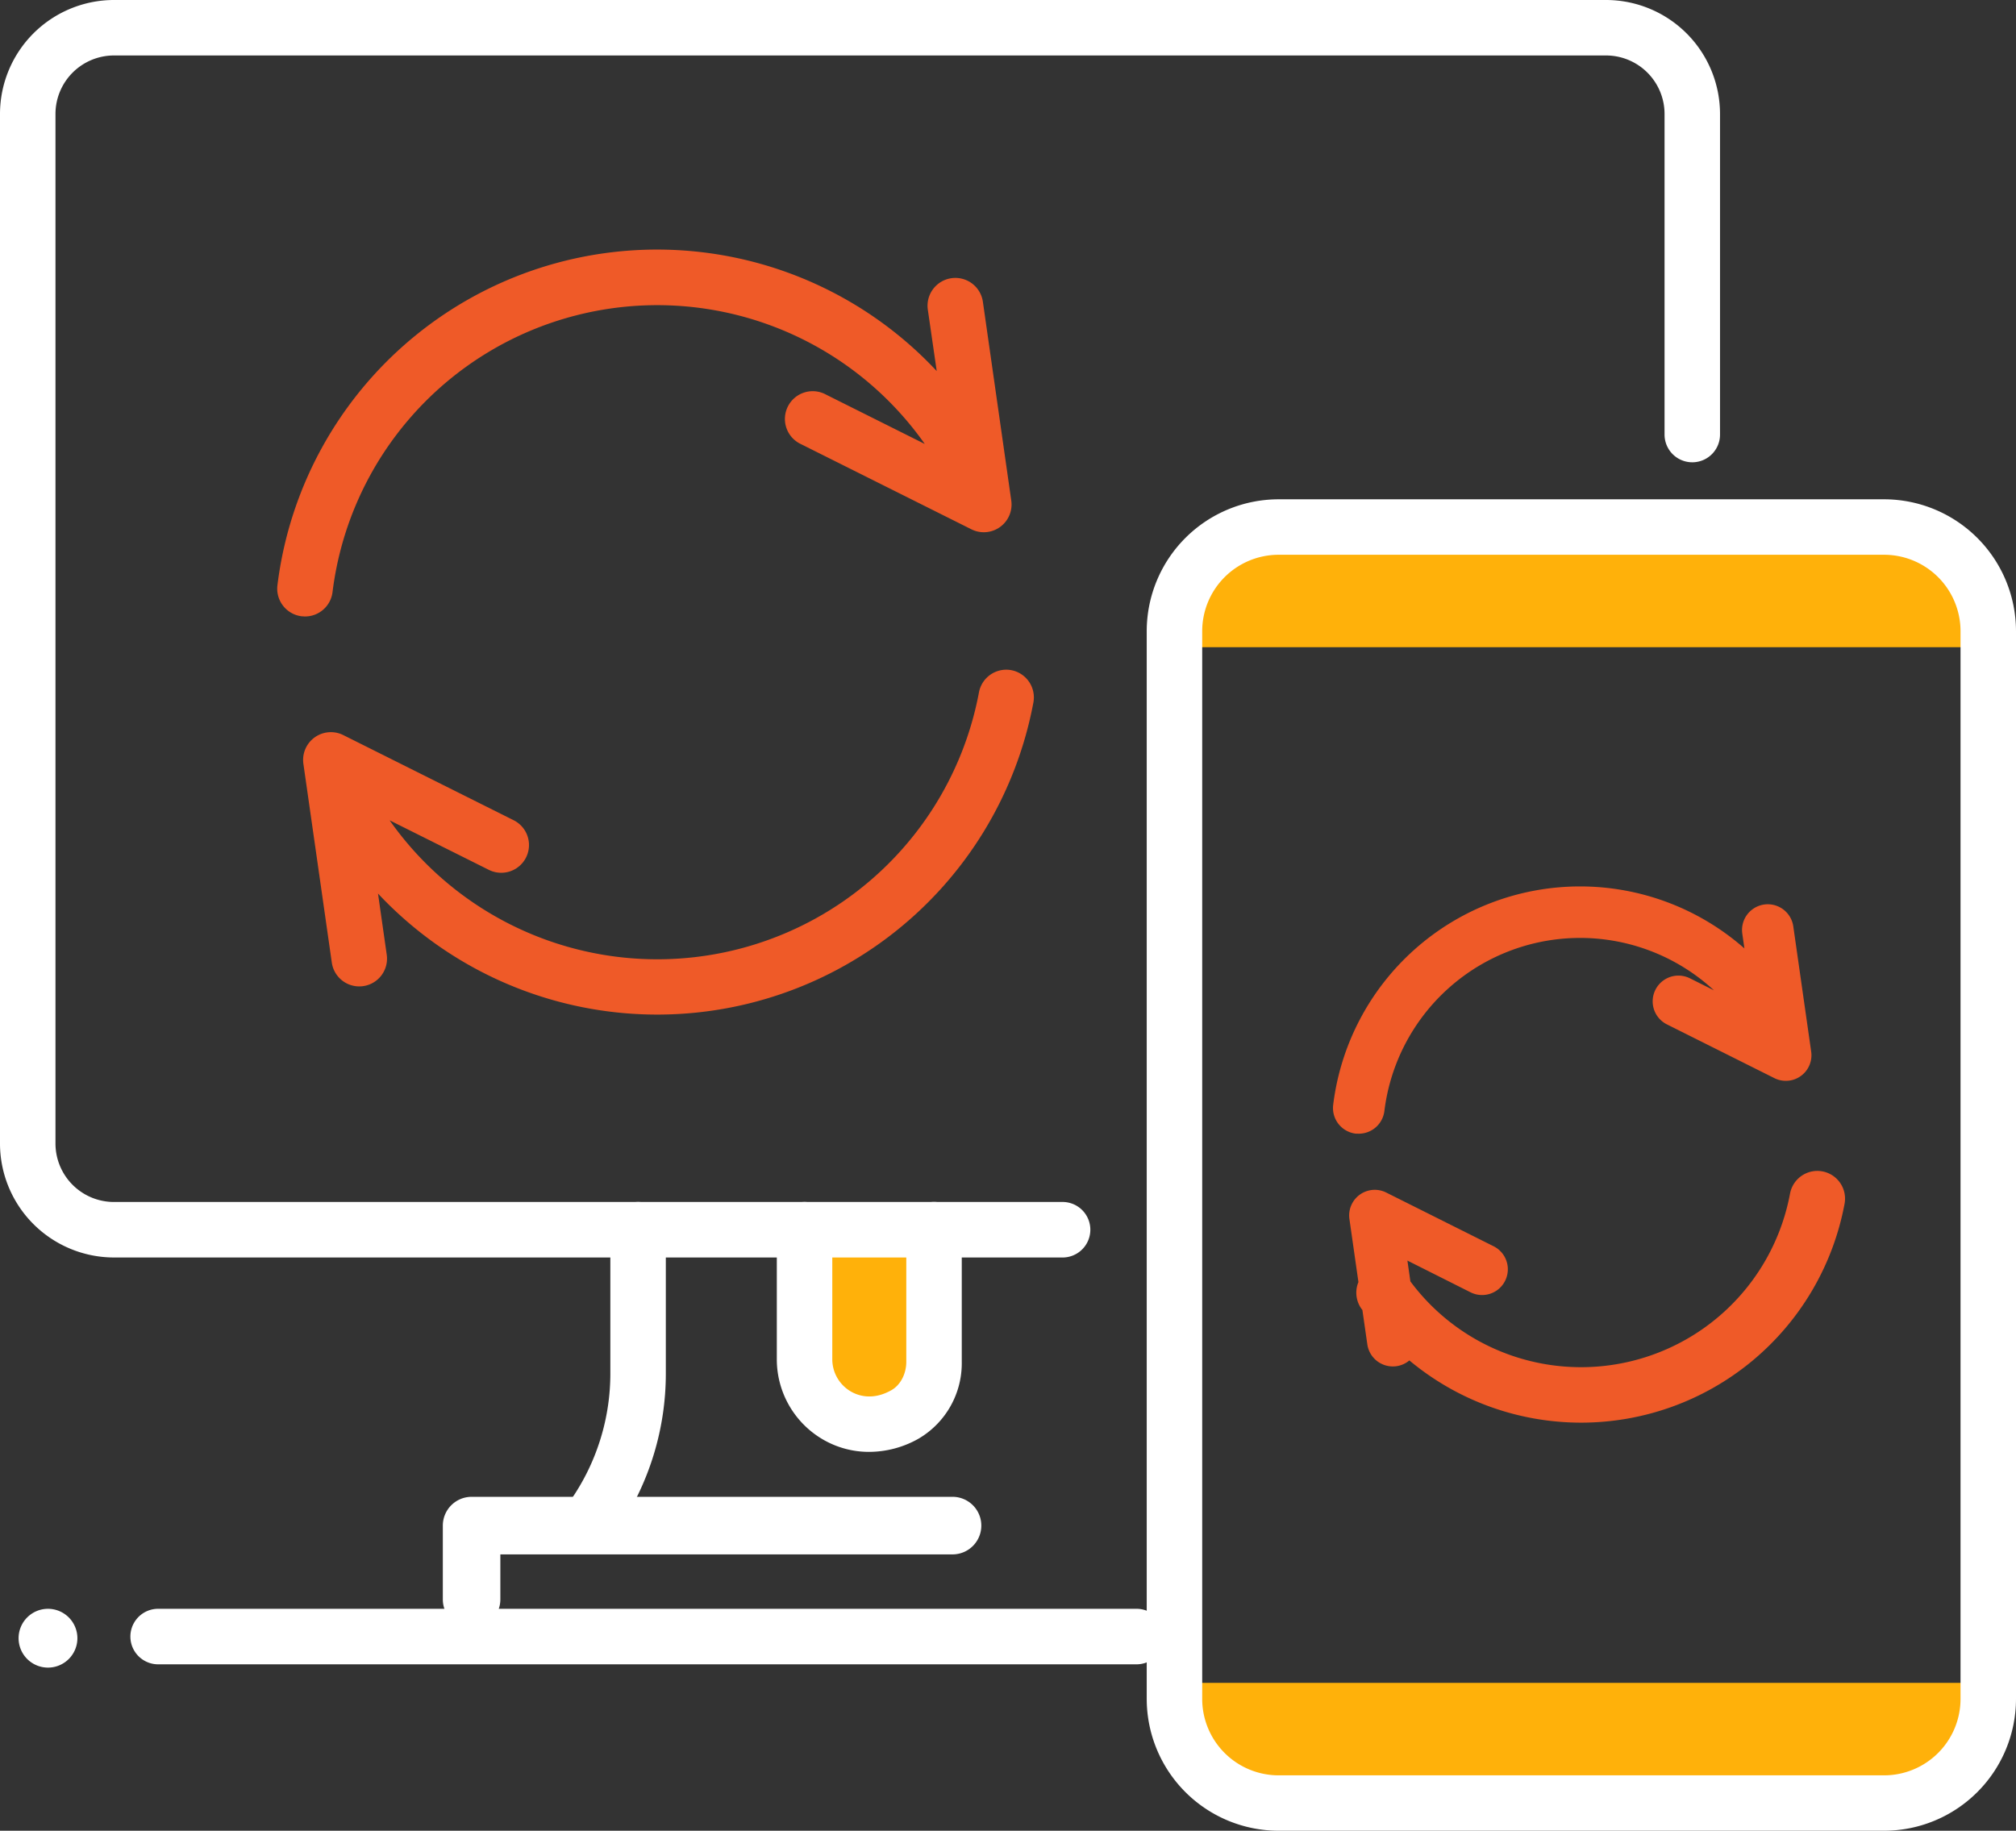
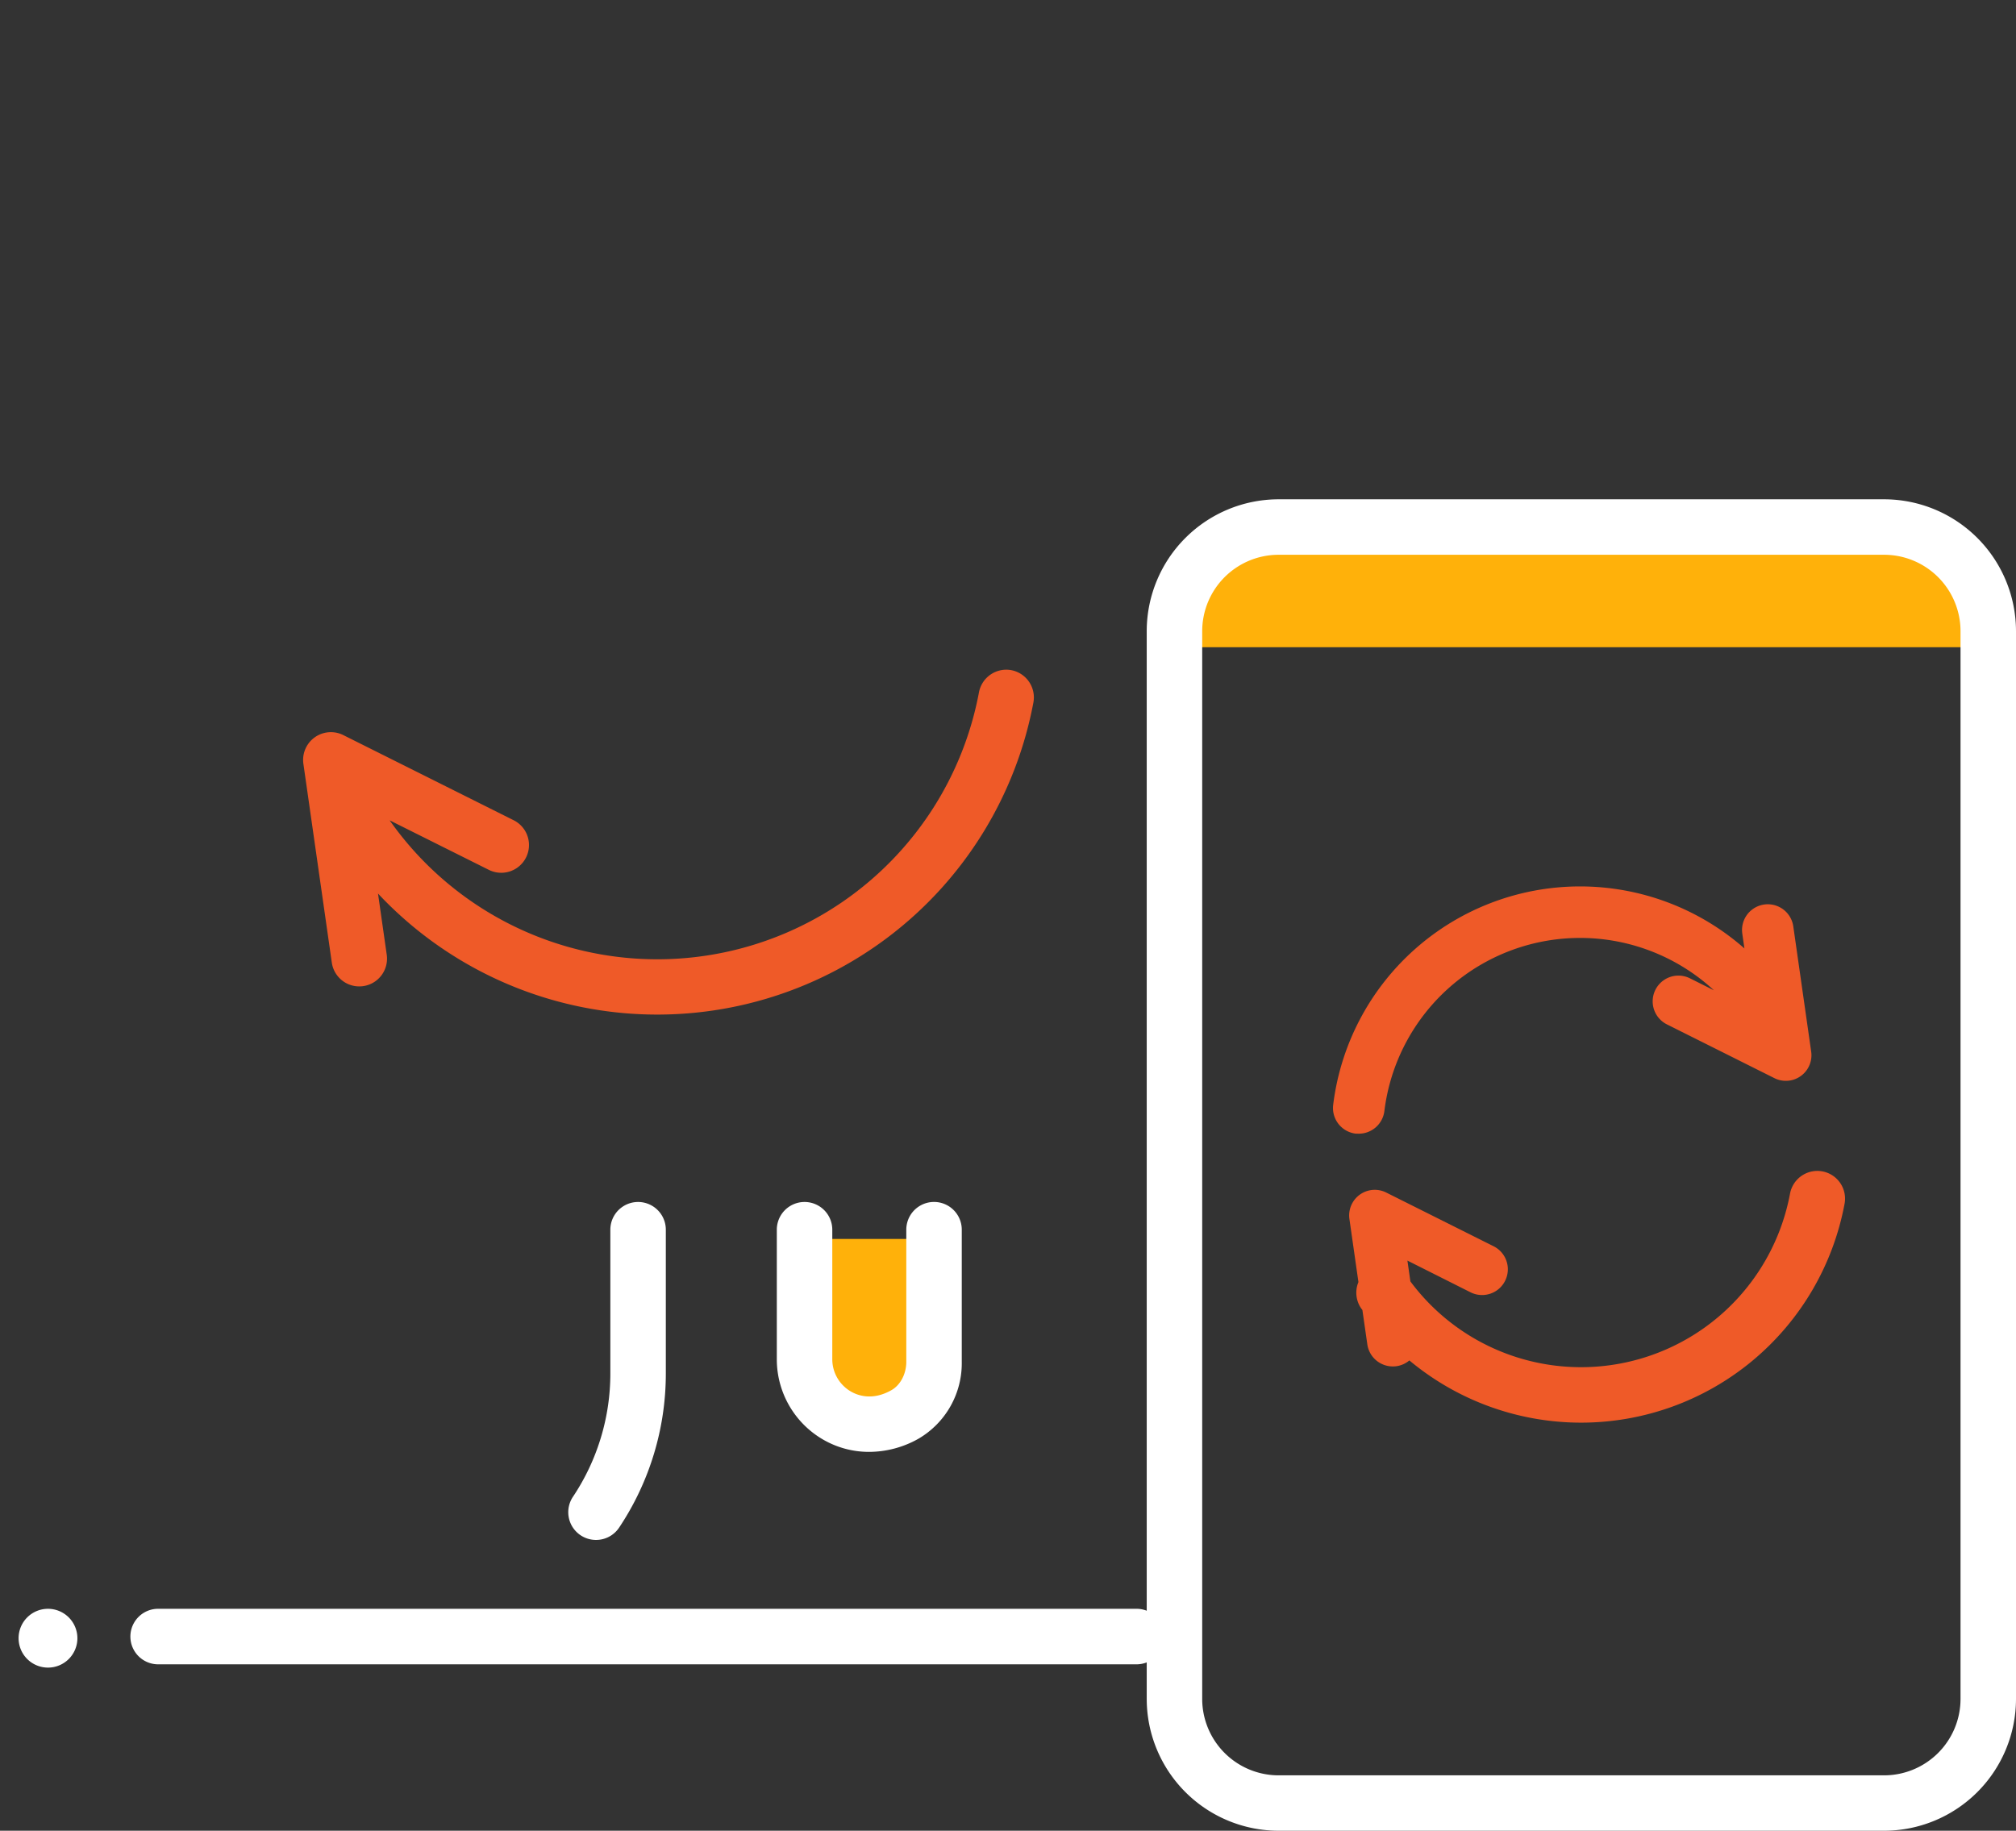
<svg xmlns="http://www.w3.org/2000/svg" viewBox="0 0 630.12 572.32">
  <rect x="0" y="0" width="630.12" height="572.32" fill="#333333" stroke="none" />
  <defs>
    <style>.cls-1{fill:#ffb10a;}.cls-2{fill:#fff;}.cls-3{fill:#ef5a28;}</style>
  </defs>
  <g id="icons">
-     <path class="cls-1" d="M599.17,560.75H398.75A28.77,28.77,0,0,1,370,532v-5.91H624.34v9.5A25.17,25.17,0,0,1,599.17,560.75Z" />
    <path class="cls-1" d="M592,161.87H395.65c-14.18,0-25.67,13.4-25.67,29.94v10.52H624.34v-2.7C624.34,178.77,609.85,161.87,592,161.87Z" />
    <path class="cls-2" d="M588.91,572.32H399.63a41.26,41.26,0,0,1-41.21-41.22V197.3a41.25,41.25,0,0,1,41.21-41.21H588.91a41.25,41.25,0,0,1,41.21,41.21V531.1A41.26,41.26,0,0,1,588.91,572.32ZM399.63,173.43a23.9,23.9,0,0,0-23.87,23.87V531.1A23.9,23.9,0,0,0,399.63,555H588.91a23.9,23.9,0,0,0,23.87-23.87V197.3a23.9,23.9,0,0,0-23.87-23.87Z" />
    <path class="cls-1" d="M289.05,387.32v38.49c-5,19.24-34.69,14.43-34.69,0V387.32Z" />
    <path class="cls-2" d="M271.67,453.88A28.53,28.53,0,0,1,257.21,450a29,29,0,0,1-14.41-25V384.43a8.67,8.67,0,0,1,17.34,0V425a11.67,11.67,0,0,0,5.8,10c2.2,1.28,6.78,2.93,12.68-.41,2.82-1.6,4.65-5.08,4.65-8.87v-41.3a8.67,8.67,0,0,1,17.34,0v41.3a27.34,27.34,0,0,1-13.45,24A31.48,31.48,0,0,1,271.67,453.88Z" />
    <path class="cls-2" d="M15,502.94a9.19,9.19,0,1,0,9.19,9.19A9.2,9.2,0,0,0,15,502.94Z" />
-     <path class="cls-2" d="M147.41,509a9,9,0,0,1-9-9V476.93a9,9,0,0,1,9-9H297.72a9,9,0,0,1,0,18H156.39v14.14A9,9,0,0,1,147.41,509Z" />
    <path class="cls-2" d="M186.29,481.41a8.67,8.67,0,0,1-7.21-13.49,69.33,69.33,0,0,0,11.69-38.63V384.43a8.67,8.67,0,0,1,17.34,0v44.86a86.74,86.74,0,0,1-14.6,48.27A8.66,8.66,0,0,1,186.29,481.41Z" />
-     <path class="cls-2" d="M332.41,393.11H35.61A35.66,35.66,0,0,1,0,357.49V35.61A35.66,35.66,0,0,1,35.61,0H502a35.66,35.66,0,0,1,35.61,35.61V135.85a8.67,8.67,0,1,1-17.34,0V35.61A18.3,18.3,0,0,0,502,17.34H35.61A18.3,18.3,0,0,0,17.34,35.61V357.49a18.29,18.29,0,0,0,18.27,18.27h296.8a8.68,8.68,0,0,1,0,17.35Z" />
    <path class="cls-2" d="M355.53,520.29H49.14a8.68,8.68,0,0,1,0-17.35H355.53a8.68,8.68,0,0,1,0,17.35Z" />
-     <path class="cls-3" d="M103.93,185.13a102.27,102.27,0,0,1,185.12-46.34l-30.92-15.46a8.68,8.68,0,1,0-7.76,15.52l53.25,26.62a8.67,8.67,0,0,0,12.46-9l-8.87-62.13A8.67,8.67,0,1,0,290,96.81L292.78,116A119.56,119.56,0,0,0,86.71,183a8.69,8.69,0,0,0,7.56,9.66c.36,0,.72.06,1.07.06A8.67,8.67,0,0,0,103.93,185.13Z" />
    <path class="cls-3" d="M316.08,209.5a8.69,8.69,0,0,0-10.1,6.95,102.28,102.28,0,0,1-184.19,40l31,15.48a8.67,8.67,0,0,0,7.76-15.51l-53.25-26.62a8.68,8.68,0,0,0-12.47,9l8.88,62.12a8.67,8.67,0,0,0,17.17-2.45l-2.73-19.13A119.61,119.61,0,0,0,323,219.61,8.68,8.68,0,0,0,316.08,209.5Z" />
    <path class="cls-3" d="M424.7,354.41a8.06,8.06,0,0,0,8-7.07,61.63,61.63,0,0,1,103-37.76l-7.49-3.74a8,8,0,0,0-7.2,14.4L554.52,337a8,8,0,0,0,11.57-8.33l-5.58-39.07a8.05,8.05,0,0,0-15.94,2.28l.66,4.61A77.75,77.75,0,0,0,416.7,345.39a8.07,8.07,0,0,0,7,9C424.05,354.39,424.38,354.41,424.7,354.41Z" />
    <path class="cls-3" d="M569.6,366.19a8.69,8.69,0,0,0-10.11,6.95,66.45,66.45,0,0,1-118.66,27.45l-.93-6.51L459.64,404a8,8,0,0,0,7.2-14.4l-33.48-16.75a8,8,0,0,0-11.57,8.34l2.8,19.61a8.66,8.66,0,0,0,.9,8.28l.34.45,1.54,10.73a8.05,8.05,0,0,0,8,6.91,8.86,8.86,0,0,0,1.14-.08,8,8,0,0,0,4-1.8A83.77,83.77,0,0,0,576.54,376.3,8.67,8.67,0,0,0,569.6,366.19Z" />
  </g>
</svg>